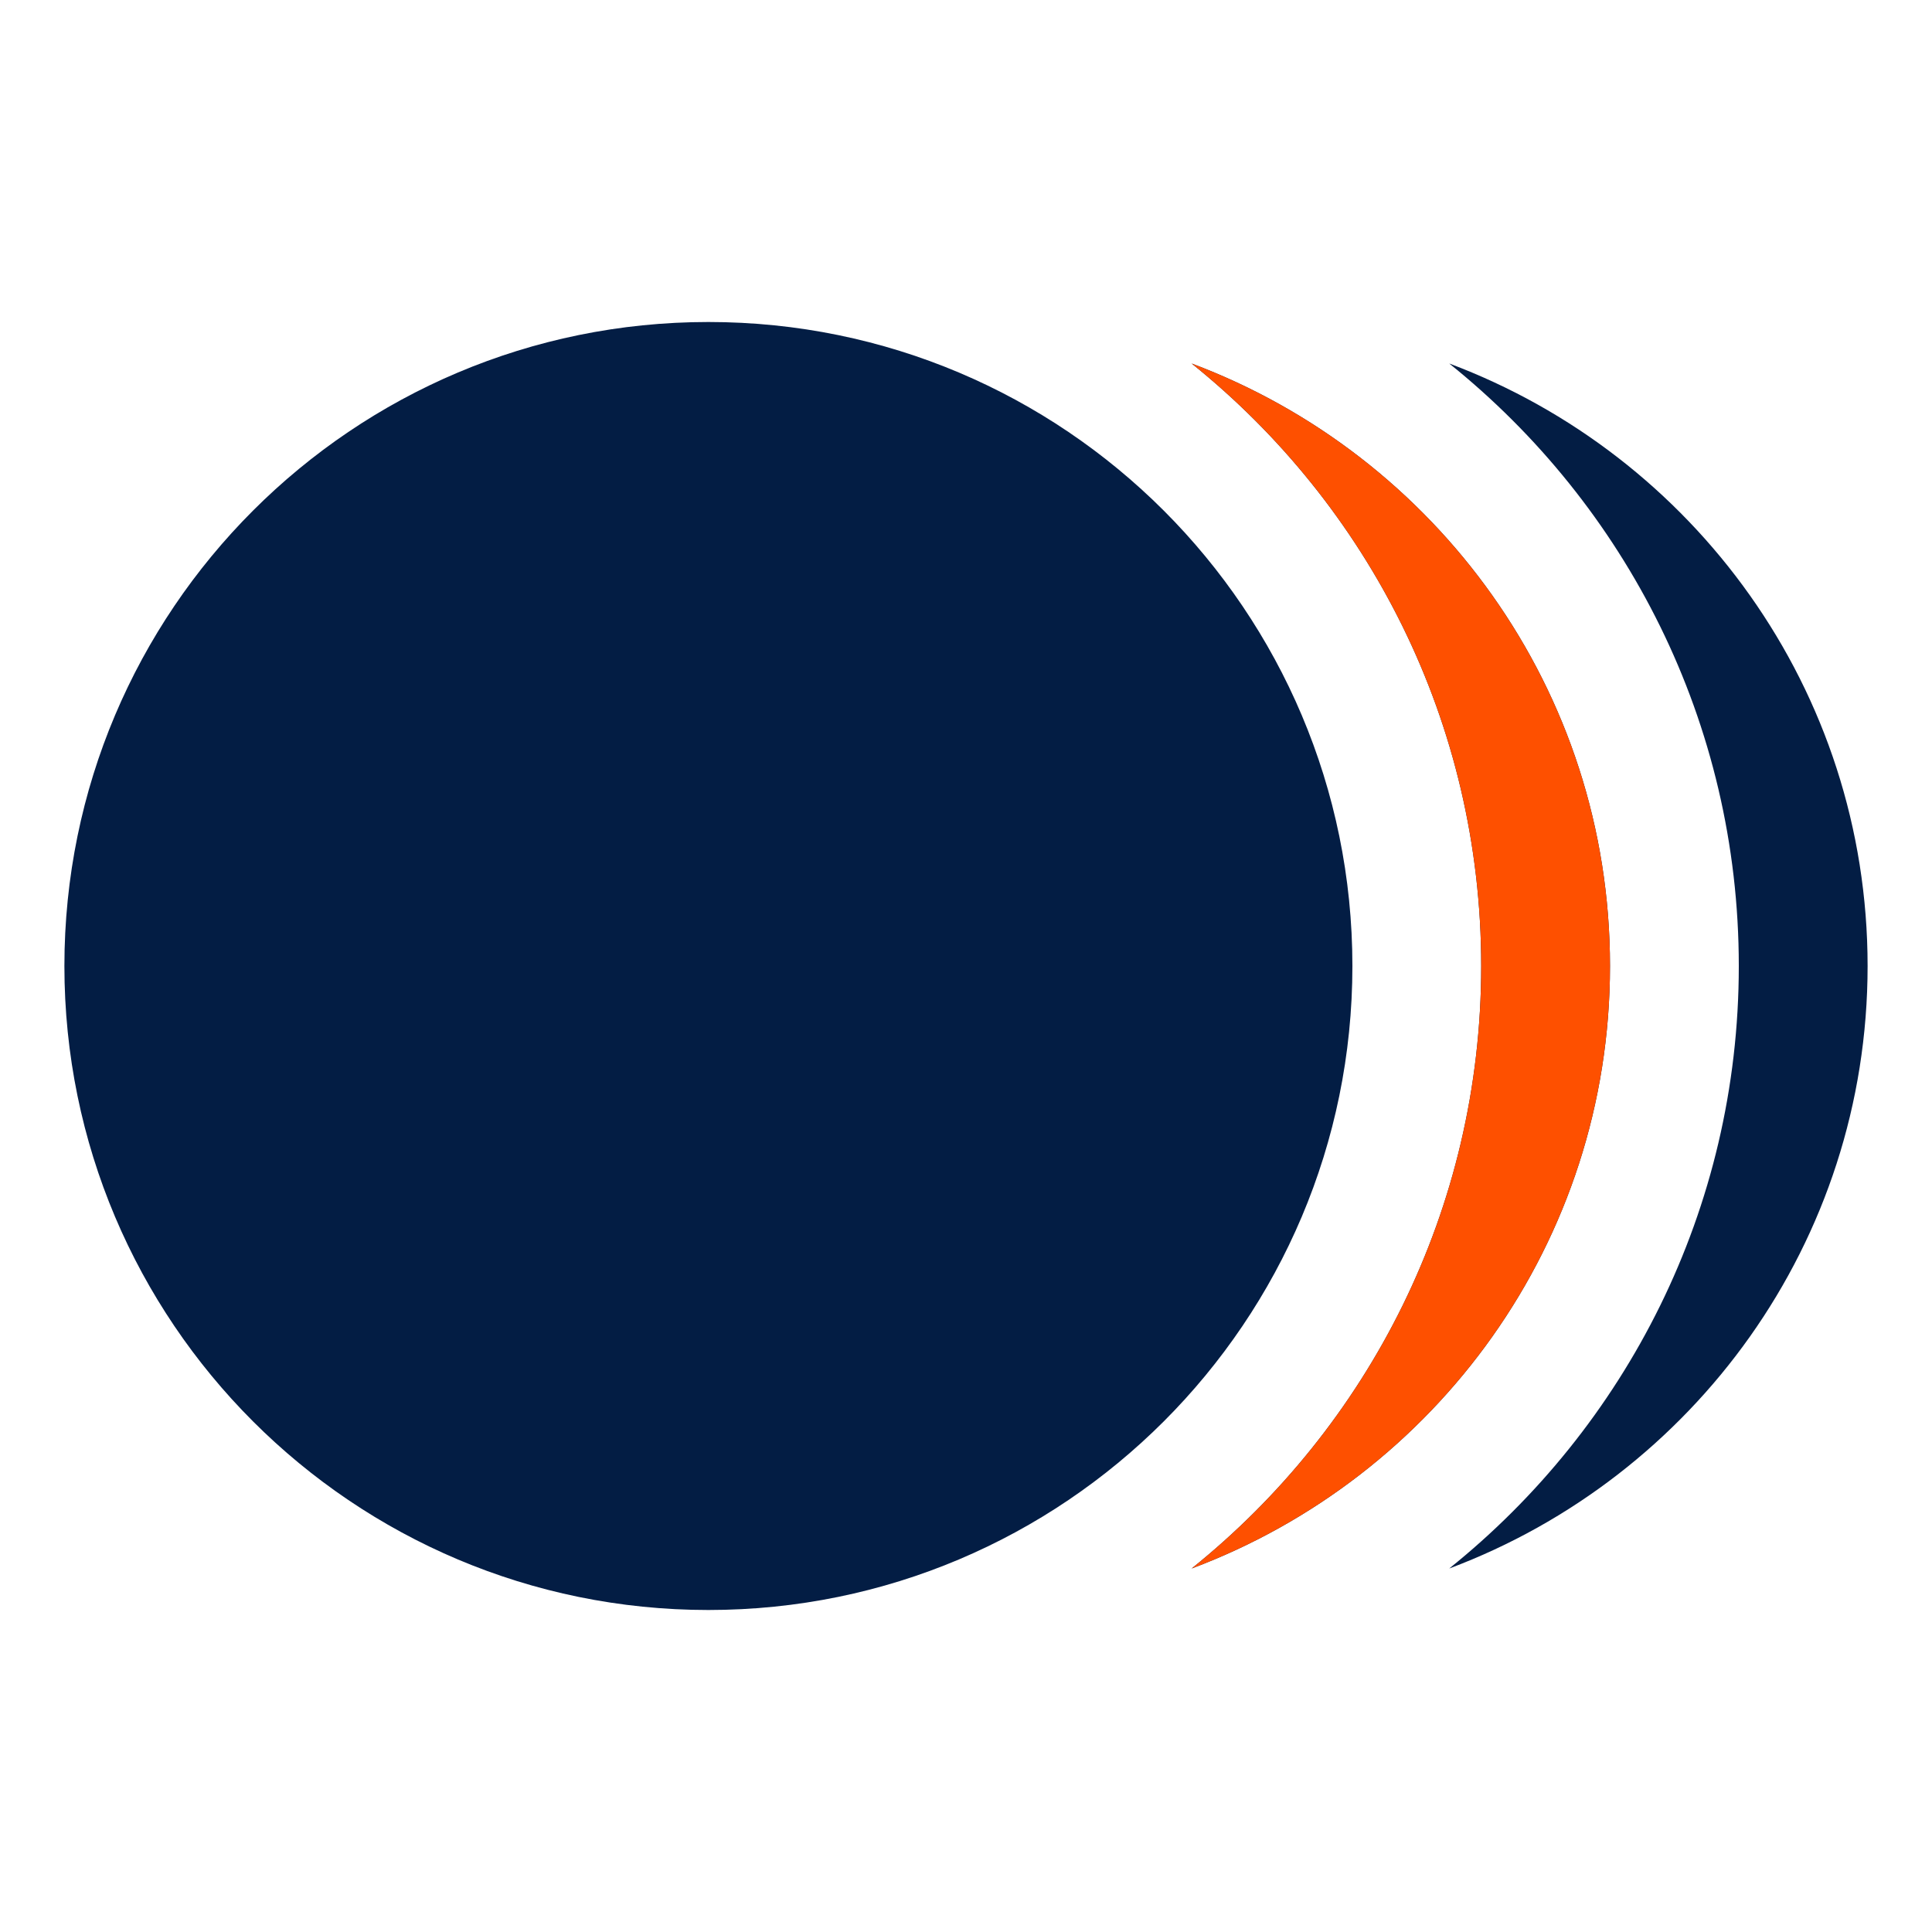
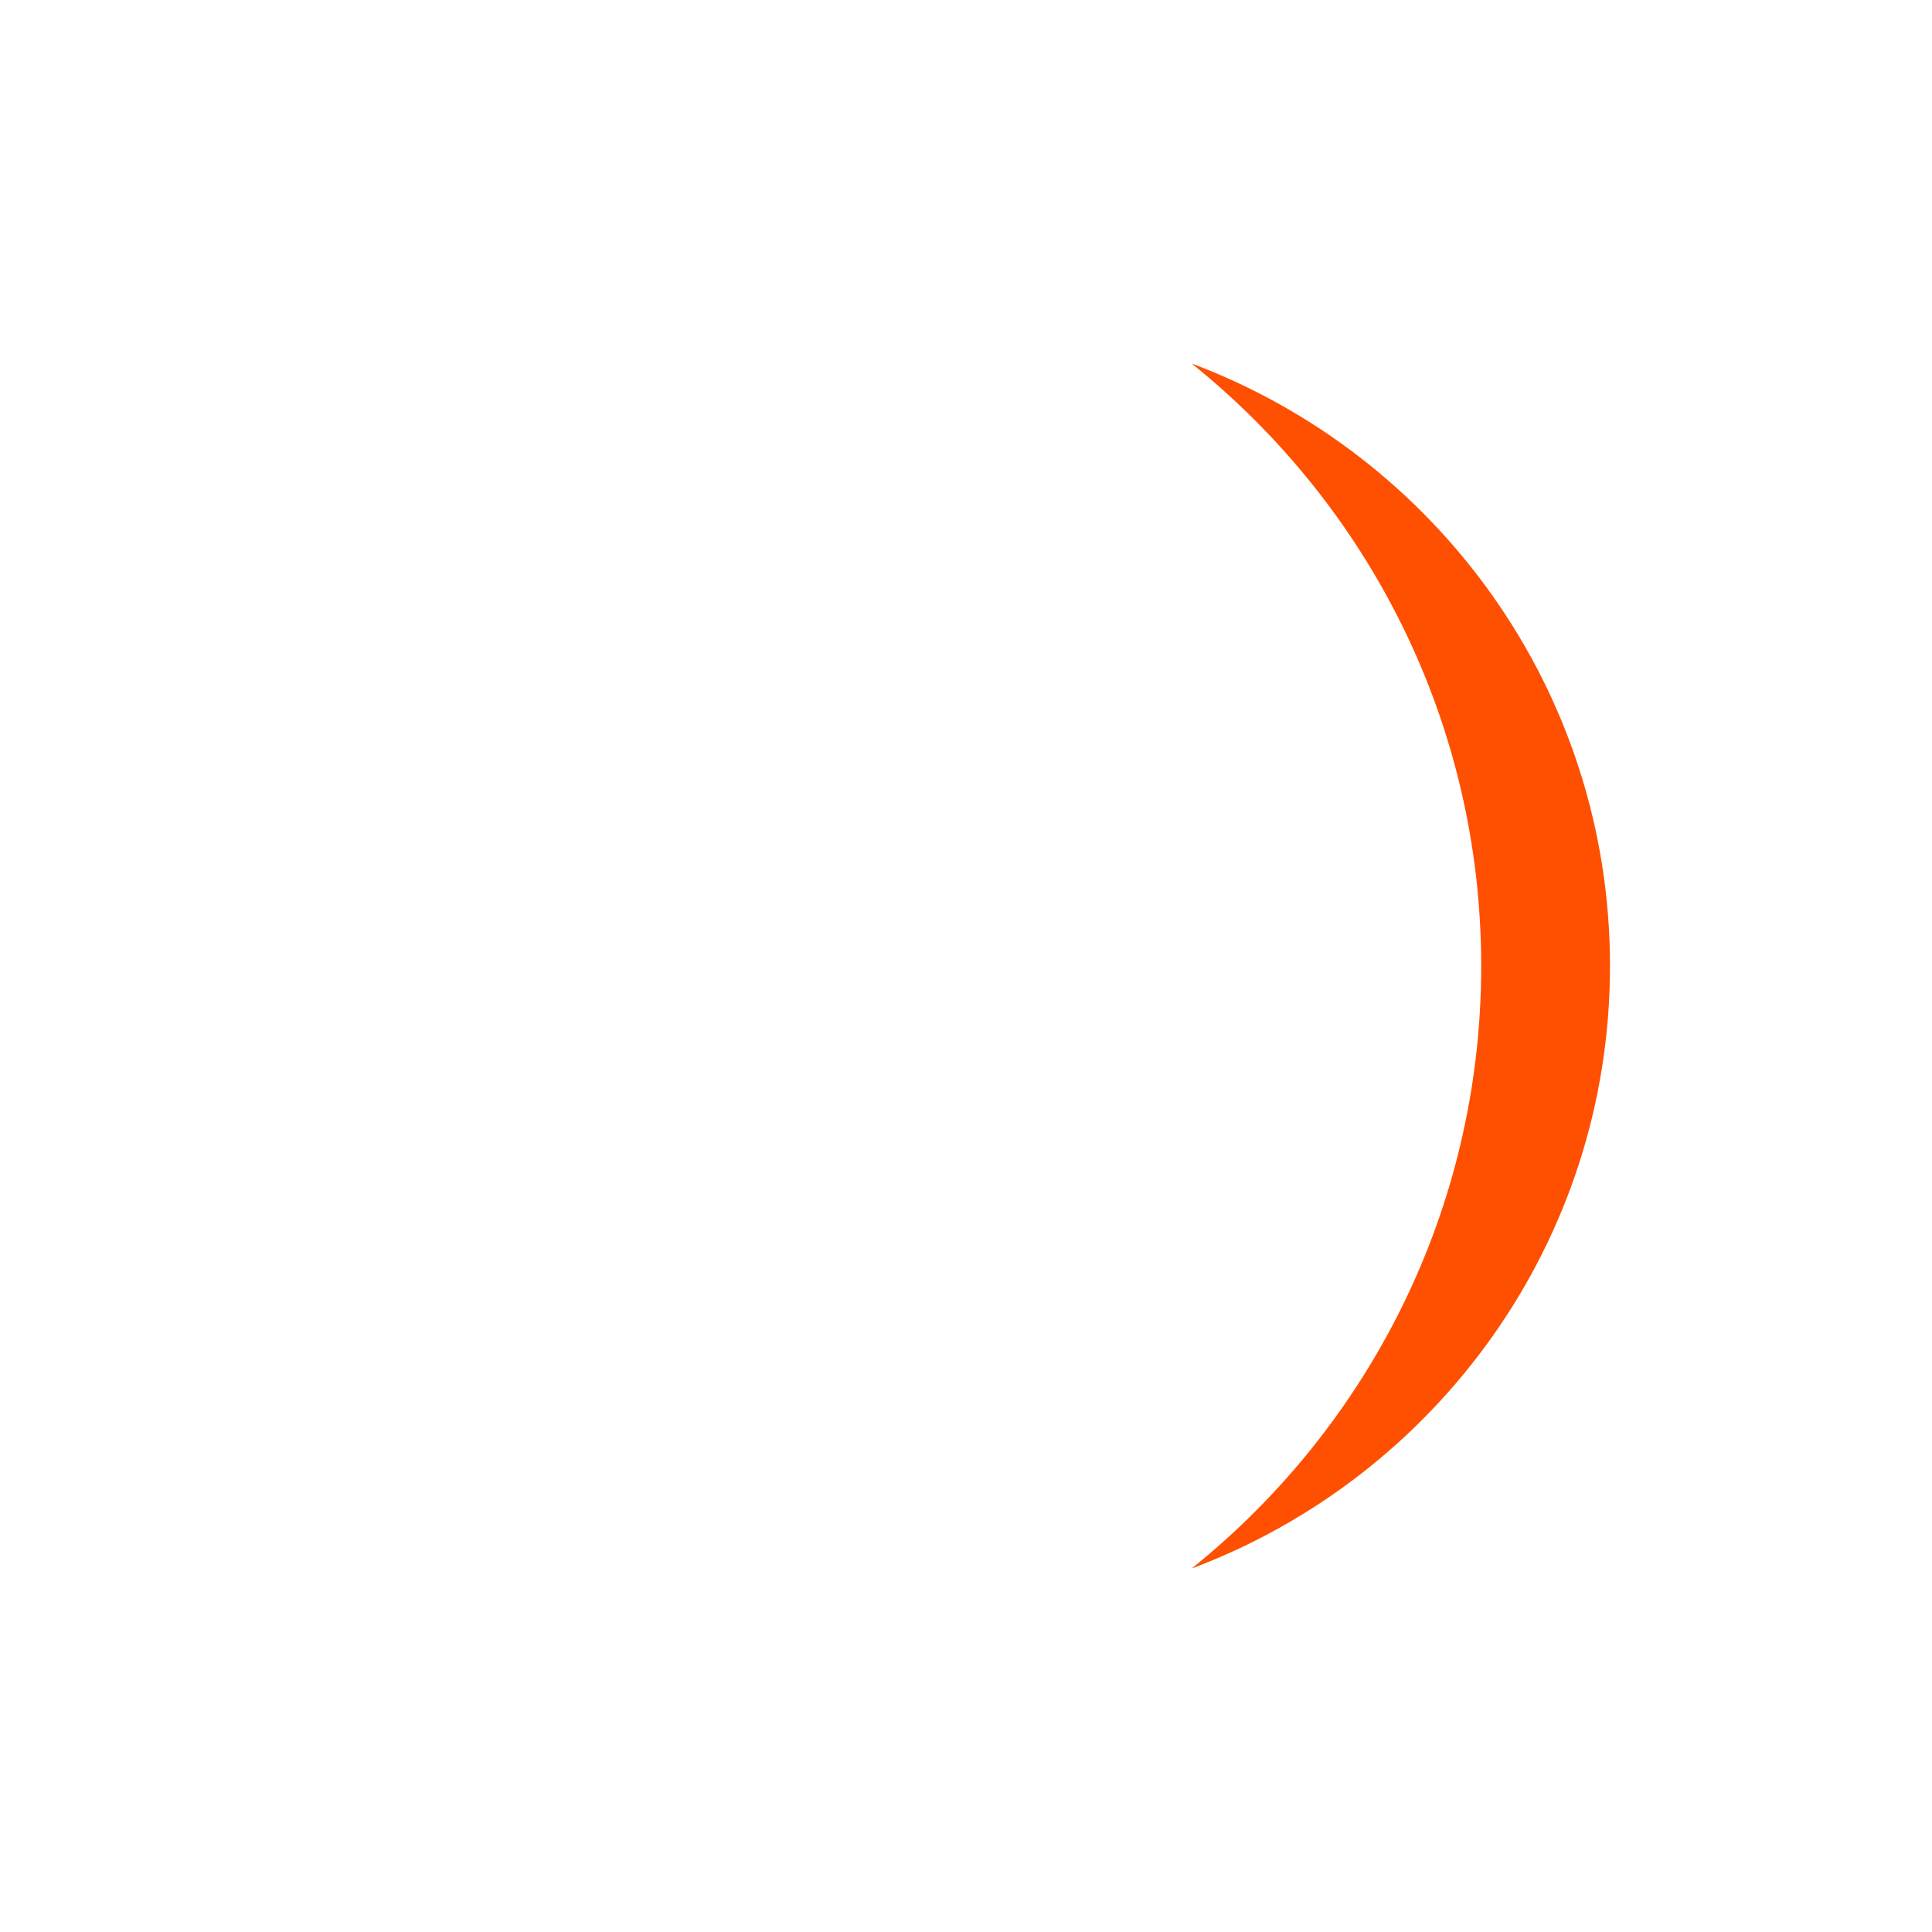
<svg xmlns="http://www.w3.org/2000/svg" width="48" height="48" viewBox="0 0 48 48" fill="none">
-   <path d="M17.6 8C8.763 8 1.6 15.163 1.6 24C1.6 32.837 8.763 40 17.6 40C26.437 40 33.6 32.837 33.6 24C33.6 15.163 26.437 8 17.6 8ZM29.606 9.031C33.989 12.55 36.8 17.942 36.8 24C36.8 30.058 33.989 35.45 29.606 38.969C35.673 36.695 40 30.861 40 24C40 17.139 35.673 11.305 29.606 9.031ZM36.006 9.031C40.389 12.55 43.2 17.942 43.2 24C43.2 30.058 40.389 35.45 36.006 38.969C42.074 36.695 46.4 30.861 46.4 24C46.4 17.139 42.074 11.305 36.006 9.031Z" fill="#031D44" />
  <path d="M29.606 9.031C33.989 12.55 36.8 17.942 36.8 24C36.8 30.058 33.989 35.45 29.606 38.969C35.673 36.695 40 30.861 40 24C40 17.139 35.673 11.305 29.606 9.031Z" fill="#FE5000" />
</svg>